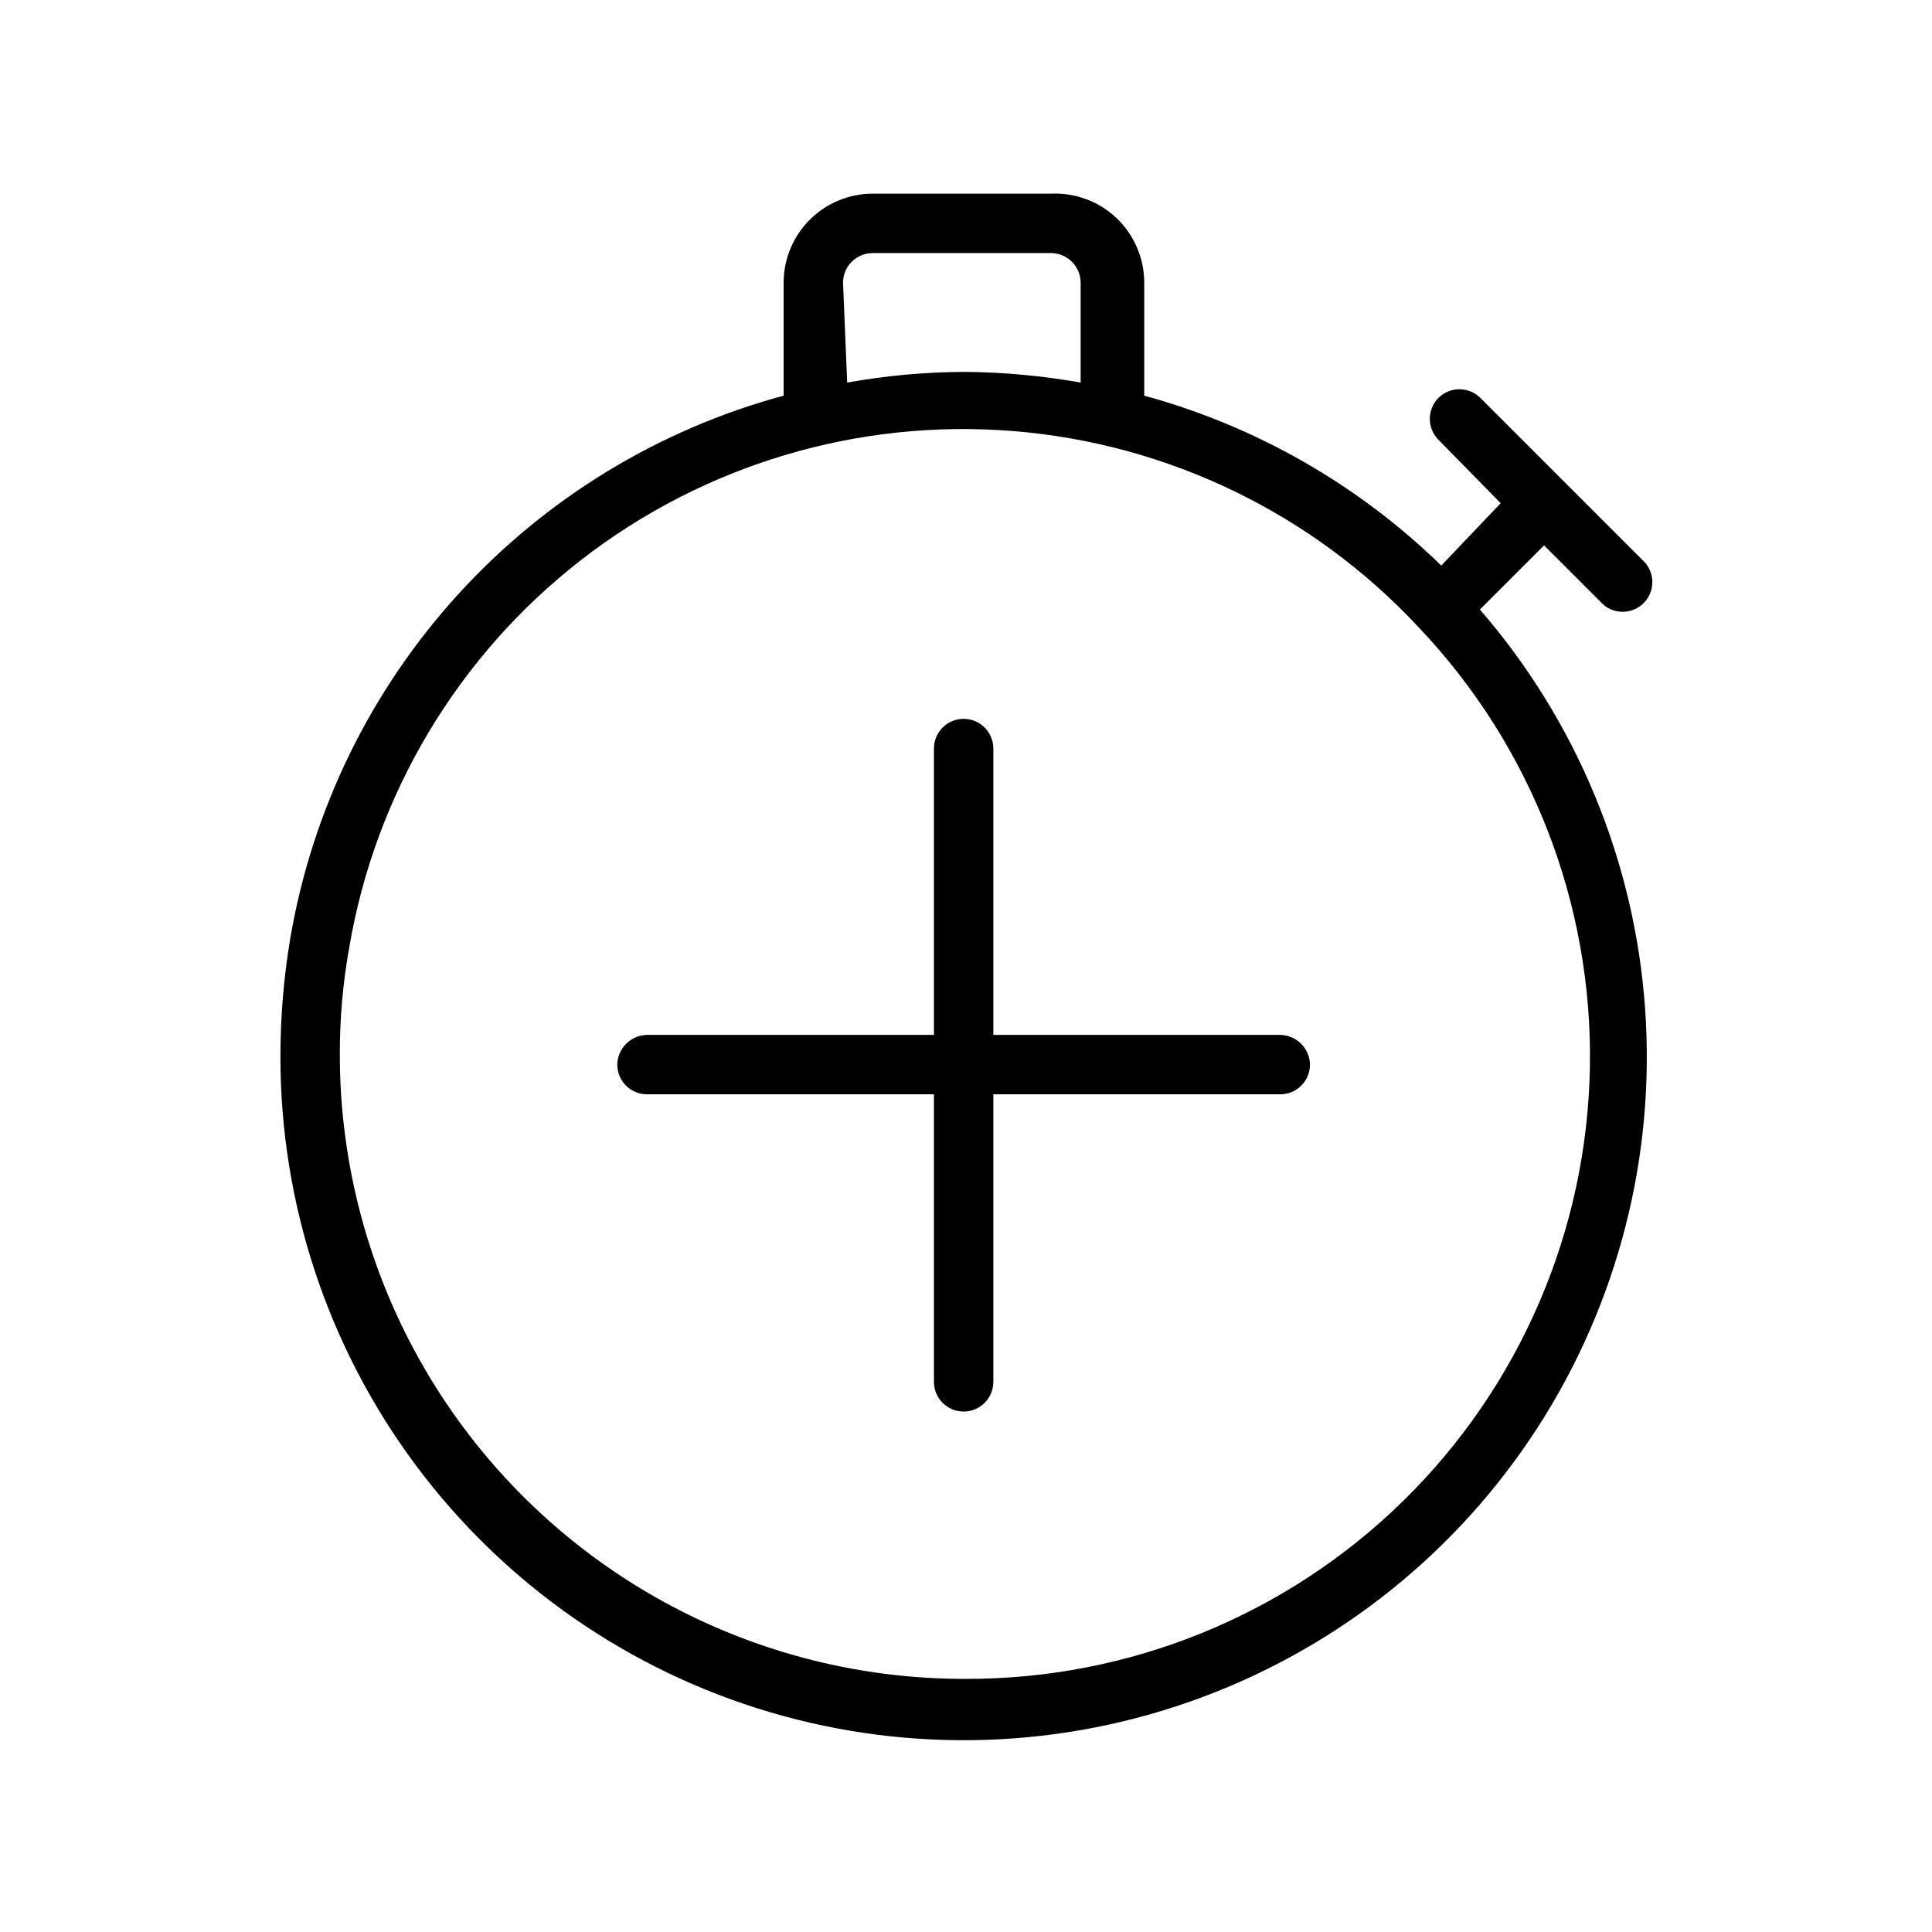
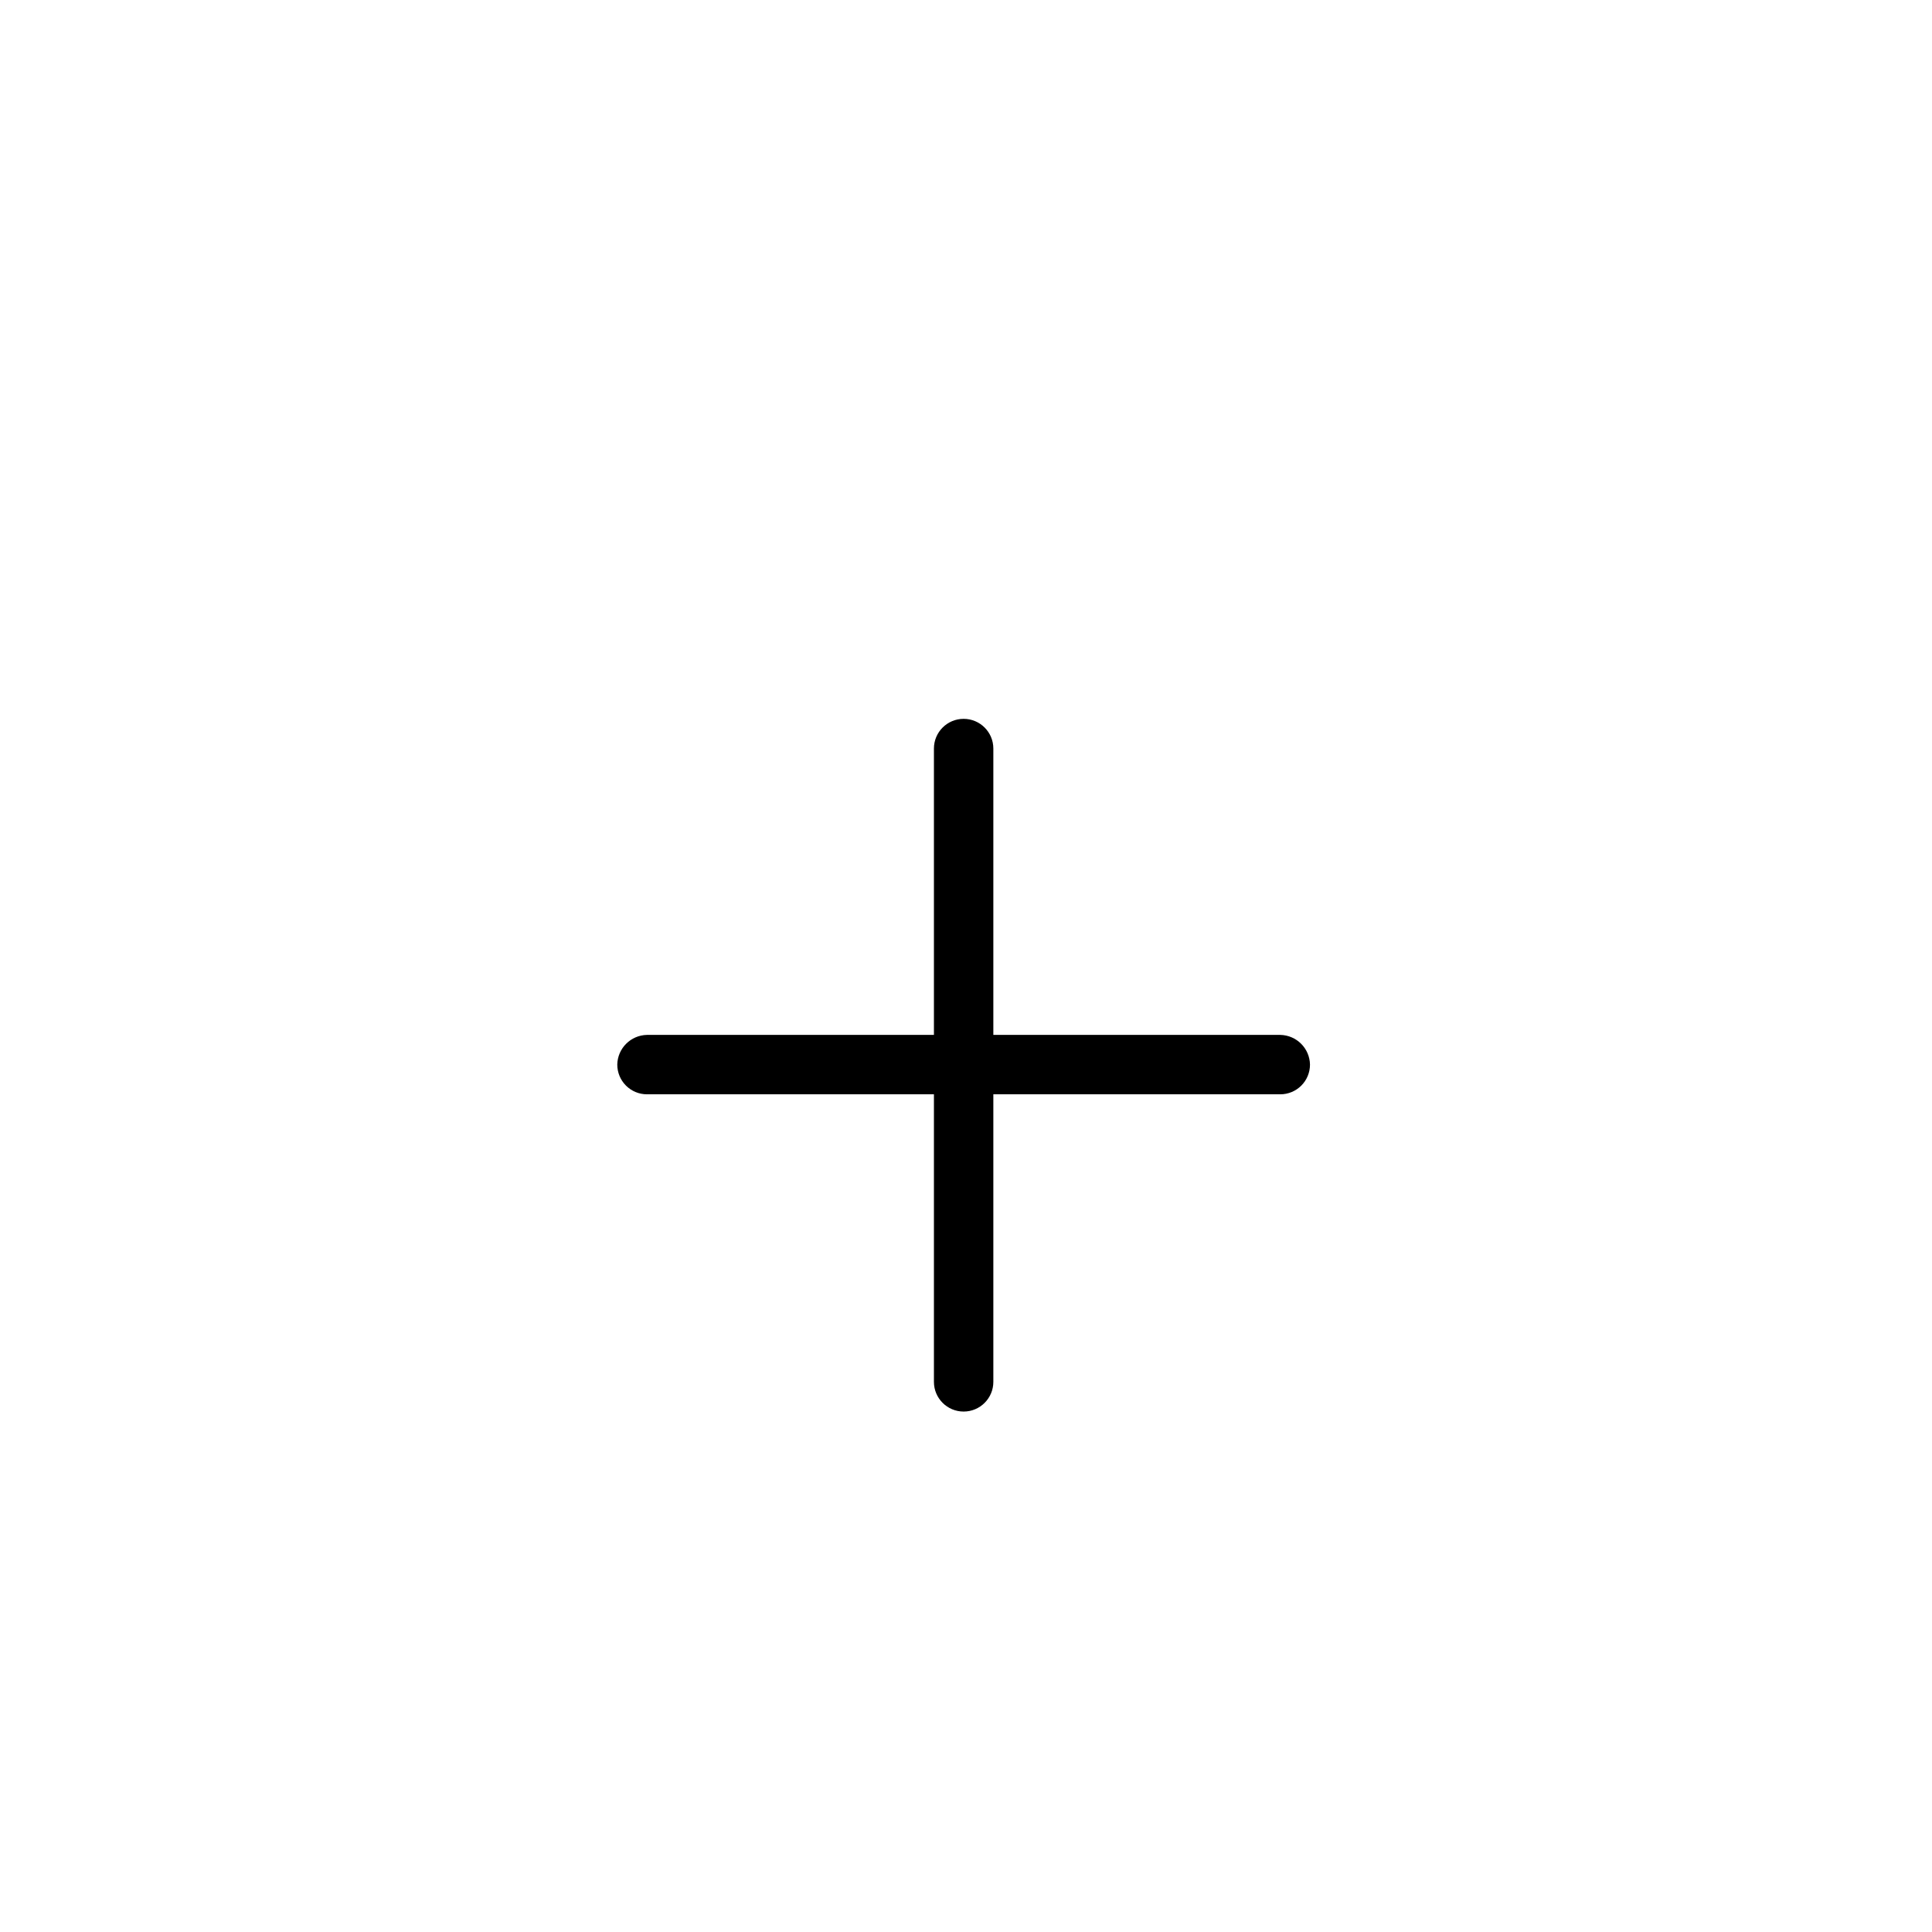
<svg xmlns="http://www.w3.org/2000/svg" fill="#000000" width="800px" height="800px" version="1.1" viewBox="144 144 512 512">
  <g>
-     <path d="m553.19 288.53 15.742 15.742h0.004c3.141 2.656 7.797 2.441 10.684-0.484 2.887-2.93 3.035-7.59 0.336-10.691l-43.609-43.613c-1.48-1.488-3.492-2.328-5.59-2.328-2.102 0-4.113 0.84-5.59 2.328-3 3.062-3 7.961 0 11.023l16.531 16.844-15.746 16.531c-21.996-21.438-49.086-36.934-78.719-45.027v-29.914c0.008-6.457-2.633-12.637-7.301-17.102-4.672-4.461-10.965-6.816-17.418-6.516h-47.23c-6.266 0-12.27 2.488-16.699 6.918-4.43 4.43-6.918 10.438-6.918 16.699v29.914c-33.18 8.977-63.109 27.242-86.258 52.652-23.152 25.41-38.562 56.906-44.418 90.777-1.77 10.402-2.664 20.934-2.676 31.488-0.074 39.141 12.535 77.25 35.941 108.62 23.406 31.371 56.348 54.312 93.891 65.387s77.66 9.684 114.34-3.965c36.688-13.645 67.961-38.809 89.141-71.727 21.18-32.914 31.121-71.809 28.336-110.85-2.781-39.043-18.145-76.133-43.781-105.71zm-185.78-69.59c0-4.348 3.523-7.871 7.871-7.871h47.23c2.09 0 4.09 0.828 5.566 2.305s2.305 3.481 2.305 5.566v26.449c-10.031-1.785-20.195-2.734-30.383-2.832-10.562 0.012-21.098 0.961-31.488 2.832zm32.59 369.98c-29.082 0.086-57.672-7.5-82.891-21.984s-46.172-35.359-60.754-60.523c-14.578-25.16-22.273-53.723-22.301-82.805-0.027-9.605 0.816-19.199 2.519-28.652 6.934-40.637 28.824-77.207 61.367-102.51 32.543-25.305 73.383-37.512 114.47-34.215 41.09 3.293 79.461 21.852 107.55 52.02 29.844 31.398 46.145 73.277 45.379 116.59-0.77 43.312-18.535 84.586-49.473 114.91-30.938 30.324-72.559 47.27-115.88 47.168z" />
    <path d="m483.29 418.26h-76.043v-75.887c0-4.348-3.527-7.871-7.875-7.871-4.348 0-7.871 3.523-7.871 7.871v75.887h-76.043c-4.312 0.082-7.789 3.559-7.871 7.871 0 2.09 0.828 4.09 2.305 5.566 1.477 1.477 3.477 2.305 5.566 2.305h76.043v76.203c0 4.348 3.523 7.871 7.871 7.871 4.348 0 7.875-3.523 7.875-7.871v-76.203h76.043c2.086 0 4.09-0.828 5.566-2.305 1.477-1.477 2.305-3.477 2.305-5.566-0.082-4.312-3.559-7.789-7.871-7.871z" />
  </g>
</svg>